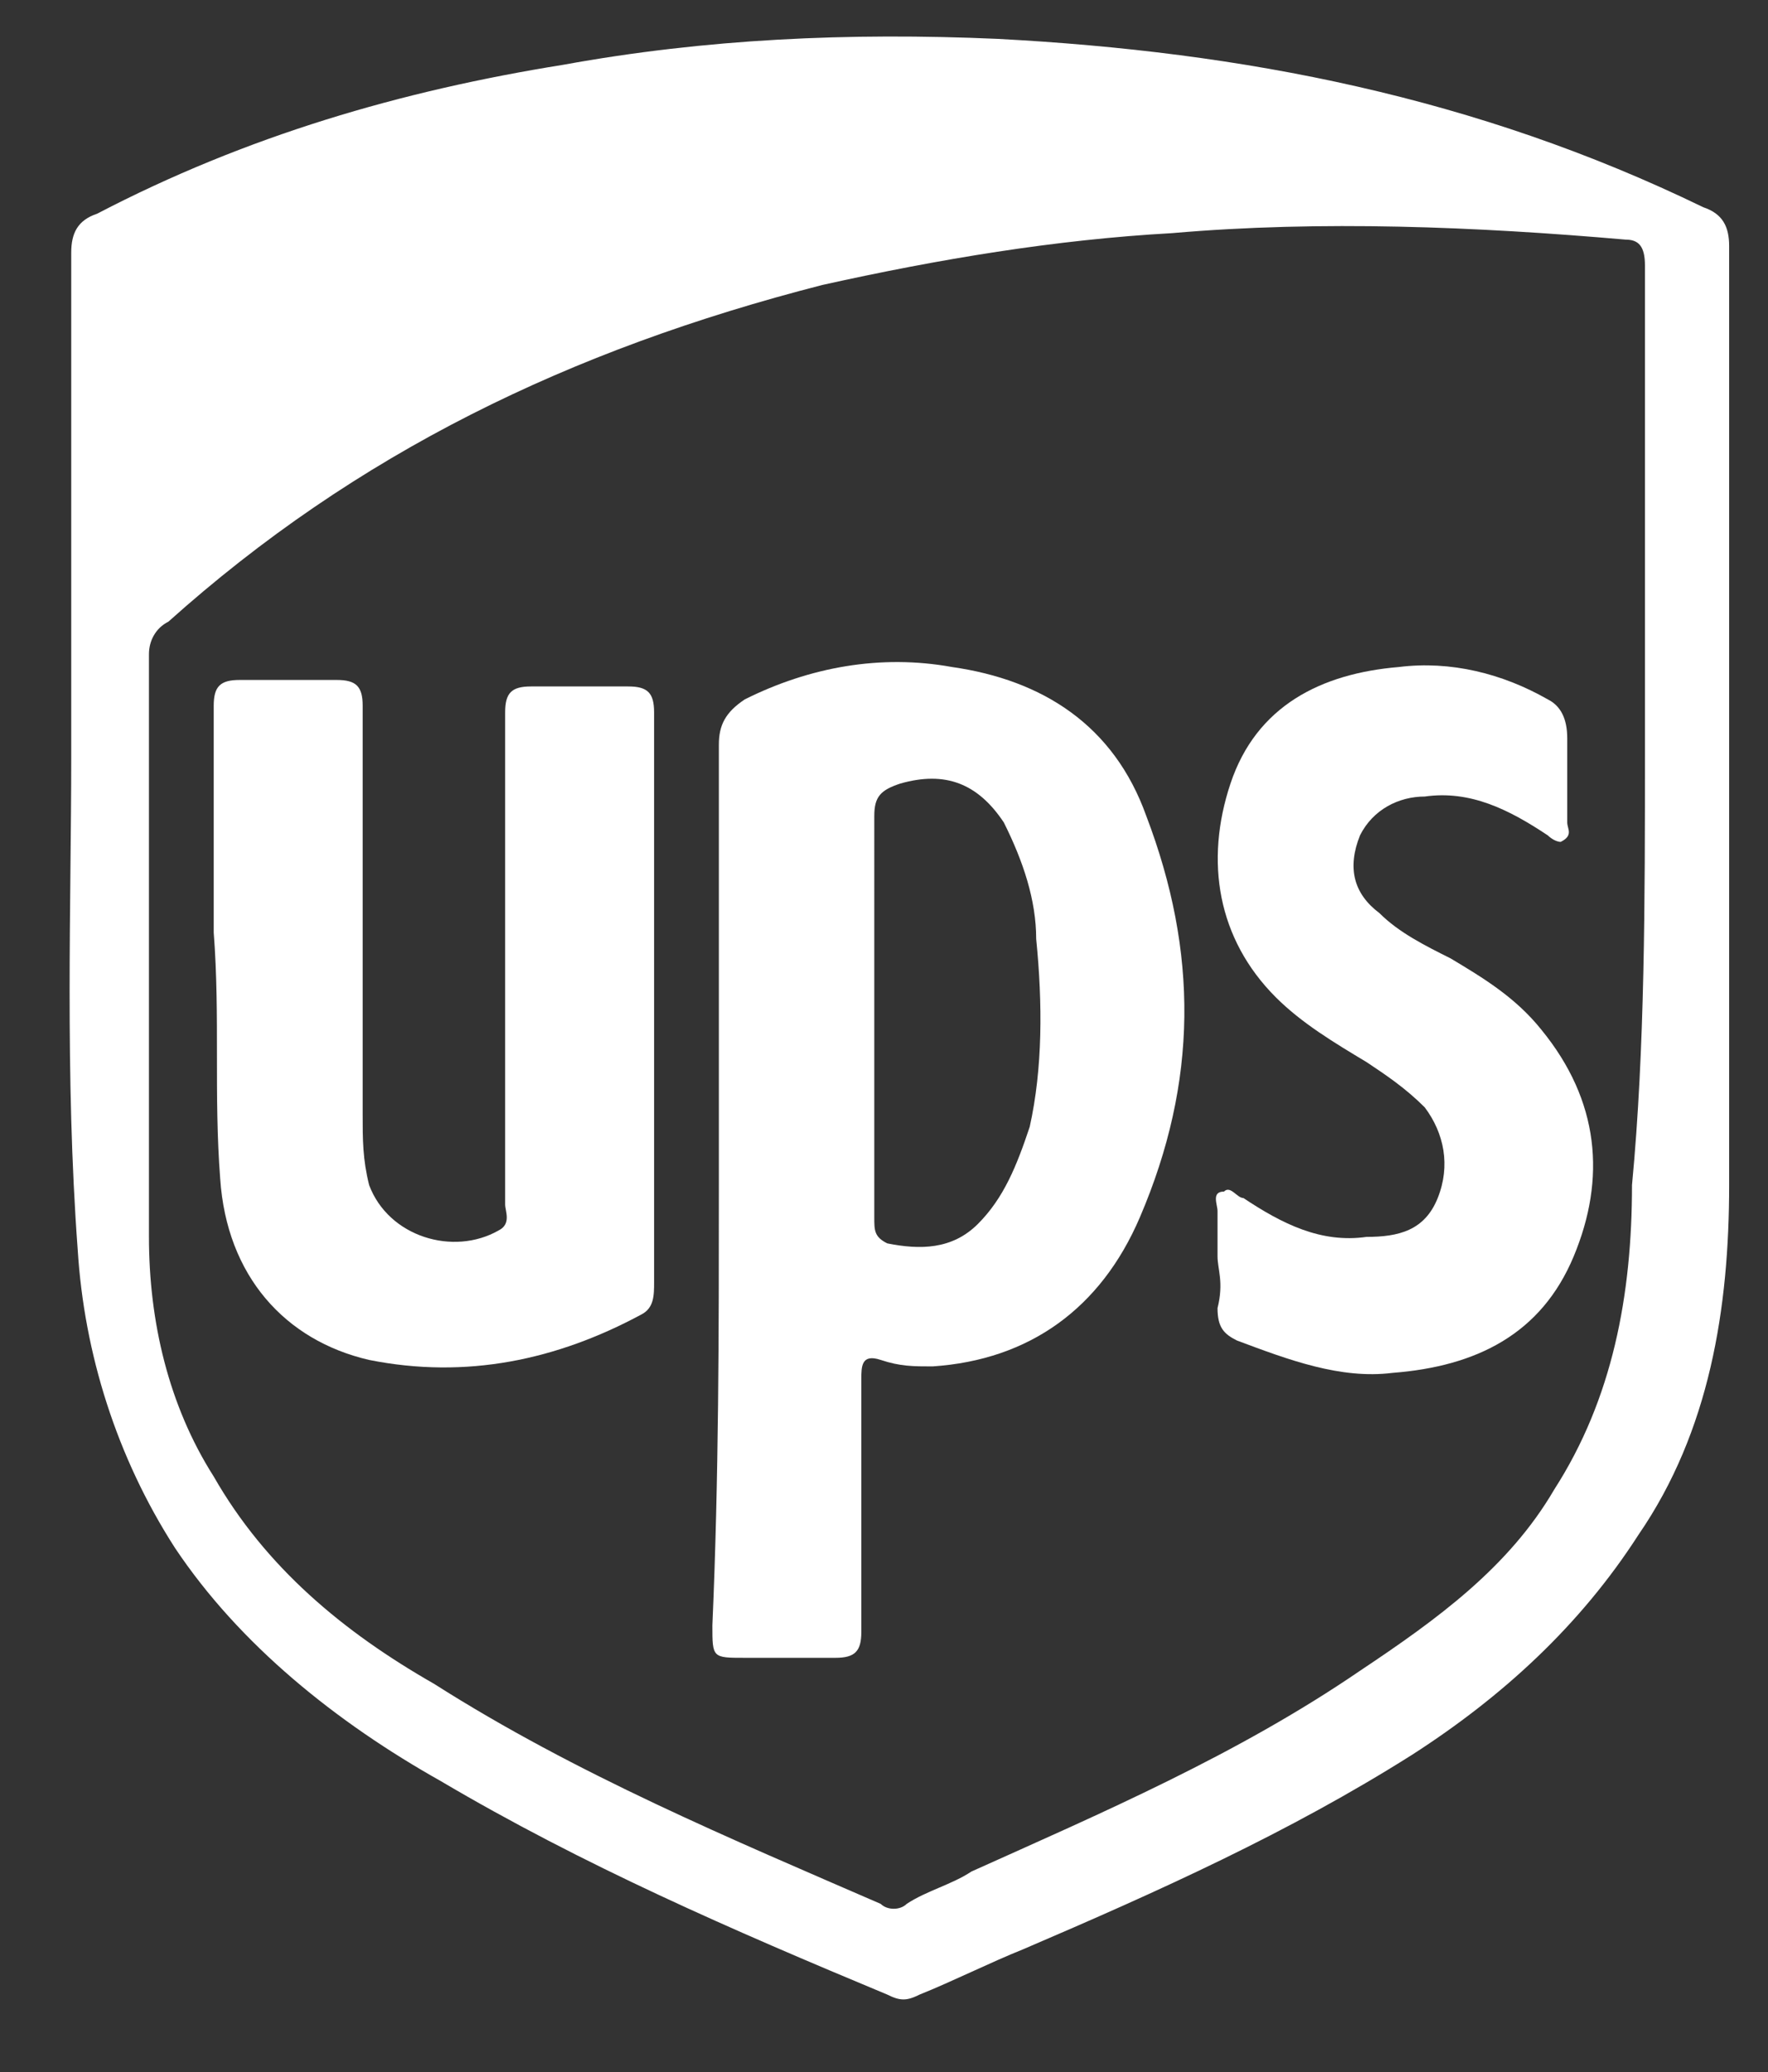
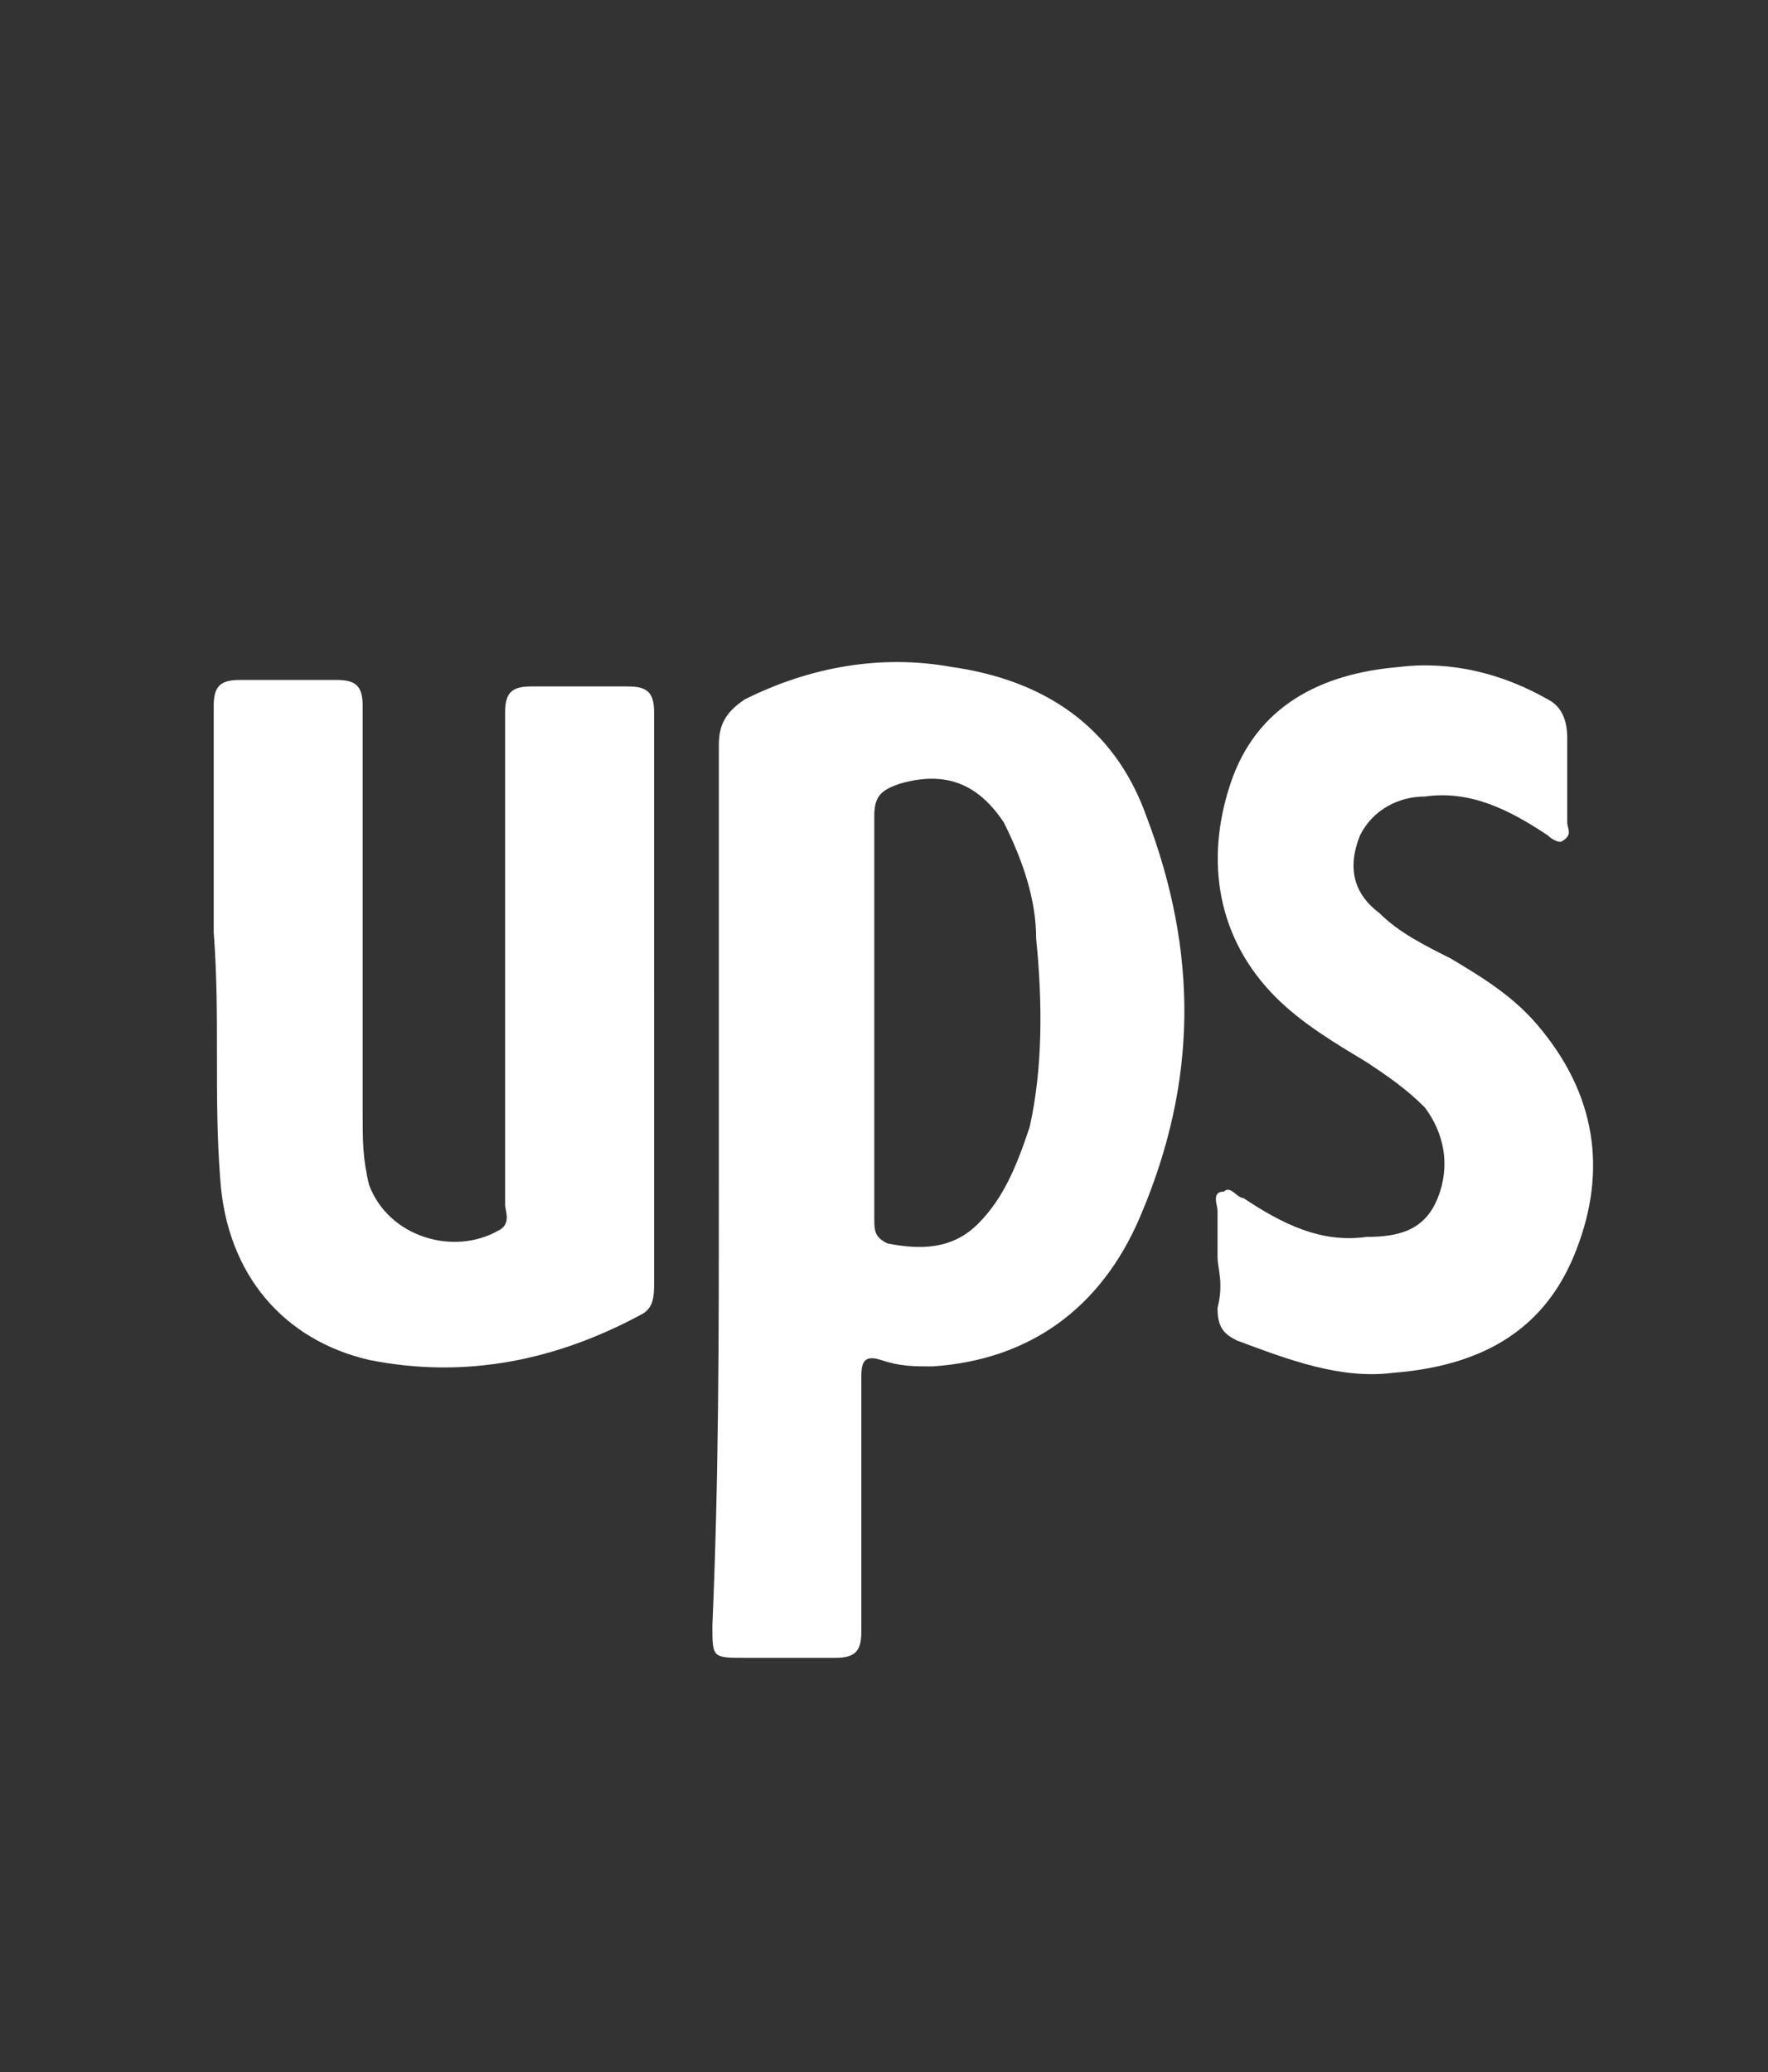
<svg xmlns="http://www.w3.org/2000/svg" version="1.1" id="Layer_1" x="0px" y="0px" viewBox="0 0 27.3 32" style="enable-background:new 0 0 27.3 32;" xml:space="preserve">
  <rect x="0" y="0" width="27.3" height="32" fill="#333333" stroke="none" />
  <style type="text/css">
	.st0{fill:#FFFFFF;}
	.st1{fill:none;}
	.st2{fill:#C9C9C9;}
	.st3{fill:#64FFFF;}
	.st4{fill:#F0F3F3;}
</style>
  <g>
-     <path class="st0" d="M1.1,11.7c0-3,0-5.4,0-7.8c0-0.3,0.1-0.5,0.4-0.6C3.8,2.1,6.2,1.4,8.7,1c2.2-0.4,4.4-0.5,6.7-0.4   c3.8,0.2,7.4,0.9,10.9,2.6c0.3,0.1,0.4,0.3,0.4,0.6c0,4.8,0,9.7,0,14.5c0,1.9-0.3,3.8-1.4,5.4c-0.9,1.4-2.1,2.5-3.5,3.4   c-1.9,1.2-3.9,2.1-6,3c-0.5,0.2-1.1,0.5-1.6,0.7c-0.2,0.1-0.3,0.1-0.5,0c-2.4-1-4.7-2-6.9-3.3c-1.6-0.9-3.1-2.1-4.1-3.6   c-0.9-1.4-1.4-3-1.5-4.6C1,16.6,1.1,13.9,1.1,11.7z M25.4,11.6c0-2.5,0-5,0-7.5c0-0.3-0.1-0.4-0.3-0.4c-2.3-0.2-4.7-0.3-7-0.1   c-1.8,0.1-3.6,0.4-5.4,0.8C8.8,5.4,5.5,7,2.6,9.6c-0.2,0.1-0.3,0.3-0.3,0.5c0,3,0,6,0,9c0,1.3,0.3,2.6,1,3.7c0.8,1.4,2,2.4,3.4,3.2   c2.2,1.4,4.6,2.4,6.9,3.4c0.1,0.1,0.3,0.1,0.4,0c0.3-0.2,0.7-0.3,1-0.5c2-0.9,4.1-1.8,6-3.1c1.2-0.8,2.3-1.6,3-2.8   c0.9-1.4,1.2-3,1.2-4.7C25.4,16.2,25.4,13.9,25.4,11.6z" />
    <path class="st0" d="M11.1,18.3c0-2.3,0-4.5,0-6.8c0-0.3,0.1-0.5,0.4-0.7c1-0.5,2.1-0.7,3.2-0.5c1.4,0.2,2.5,0.9,3,2.3   c0.8,2.1,0.8,4.1-0.1,6.2c-0.6,1.4-1.7,2.2-3.2,2.3c-0.3,0-0.5,0-0.8-0.1c-0.3-0.1-0.3,0.1-0.3,0.3c0,0.3,0,0.7,0,1   c0,1,0,1.9,0,2.9c0,0.3-0.1,0.4-0.4,0.4c-0.5,0-0.9,0-1.4,0c-0.5,0-0.5,0-0.5-0.5C11.1,22.8,11.1,20.6,11.1,18.3z M13.5,15.7   c0,1,0,2.1,0,3.1c0,0.2,0,0.3,0.2,0.4c0.5,0.1,1,0.1,1.4-0.3c0.4-0.4,0.6-0.9,0.8-1.5c0.2-0.9,0.2-1.9,0.1-2.9   c0-0.6-0.2-1.2-0.5-1.8c-0.4-0.6-0.9-0.8-1.6-0.6c-0.3,0.1-0.4,0.2-0.4,0.5C13.5,13.6,13.5,14.7,13.5,15.7z" />
    <path class="st0" d="M10.1,15.4c0,1.5,0,3,0,4.4c0,0.2,0,0.4-0.2,0.5c-1.3,0.7-2.7,1-4.2,0.7c-1.3-0.3-2.2-1.3-2.3-2.8   c-0.1-1.3,0-2.5-0.1-3.8c0-1.2,0-2.3,0-3.5c0-0.3,0.1-0.4,0.4-0.4c0.5,0,1,0,1.5,0c0.3,0,0.4,0.1,0.4,0.4c0,2.1,0,4.2,0,6.3   c0,0.4,0,0.7,0.1,1.1C6,19.1,7,19.4,7.7,19c0.2-0.1,0.1-0.3,0.1-0.4c0-2,0-3.9,0-5.9c0-0.6,0-1.2,0-1.7c0-0.3,0.1-0.4,0.4-0.4   c0.5,0,1,0,1.5,0c0.3,0,0.4,0.1,0.4,0.4C10.1,12.4,10.1,13.9,10.1,15.4z" />
    <path class="st0" d="M18.8,19.4c0-0.2,0-0.4,0-0.7c0-0.1-0.1-0.3,0.1-0.3c0.1-0.1,0.2,0.1,0.3,0.1c0.6,0.4,1.2,0.7,1.9,0.6   c0.5,0,0.9-0.1,1.1-0.6c0.2-0.5,0.1-1-0.2-1.4c-0.3-0.3-0.6-0.5-0.9-0.7c-0.5-0.3-1-0.6-1.4-1c-0.9-0.9-1.1-2.1-0.7-3.3   c0.4-1.2,1.4-1.7,2.6-1.8c0.8-0.1,1.6,0.1,2.3,0.5c0.2,0.1,0.3,0.3,0.3,0.6c0,0.4,0,0.8,0,1.3c0,0.1,0.1,0.2-0.1,0.3   c-0.1,0-0.2-0.1-0.2-0.1c-0.6-0.4-1.2-0.7-1.9-0.6c-0.4,0-0.8,0.2-1,0.6c-0.2,0.5-0.1,0.9,0.3,1.2c0.3,0.3,0.7,0.5,1.1,0.7   c0.5,0.3,1,0.6,1.4,1.1c0.9,1.1,1,2.3,0.5,3.5c-0.5,1.2-1.5,1.7-2.8,1.8c-0.8,0.1-1.6-0.2-2.4-0.5c-0.2-0.1-0.3-0.2-0.3-0.5   C18.9,19.8,18.8,19.6,18.8,19.4z" />
  </g>
</svg>